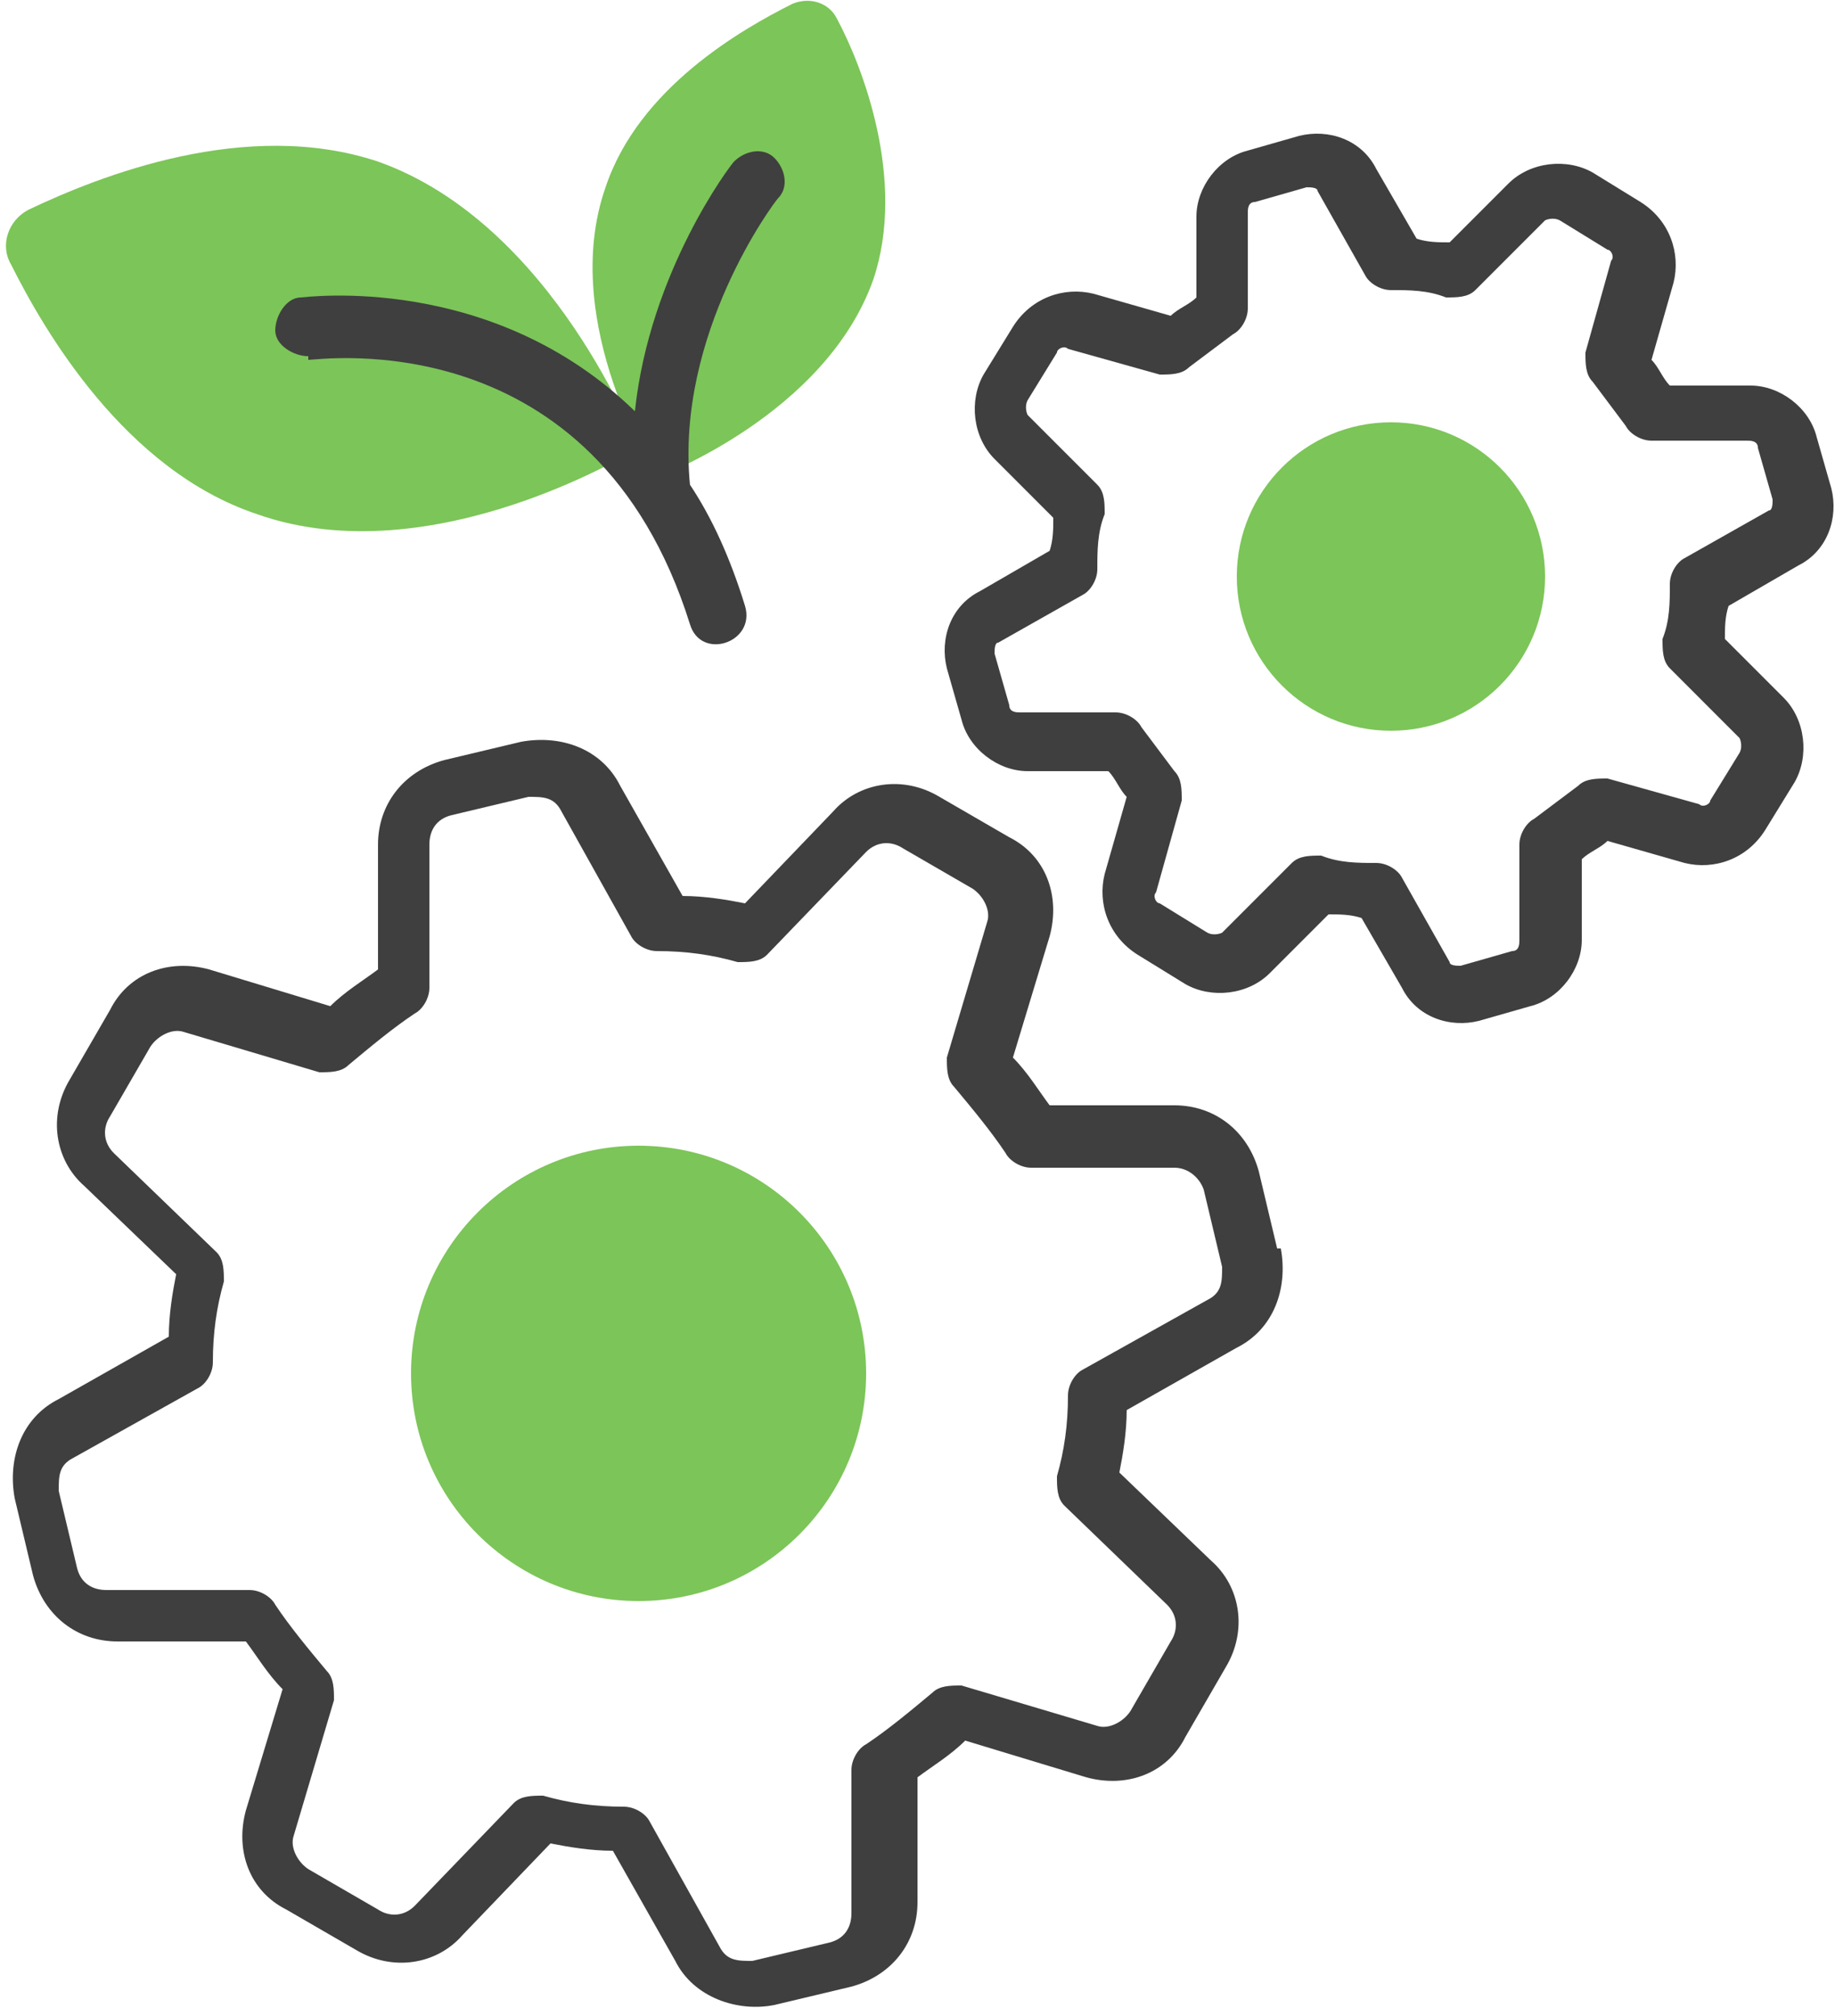
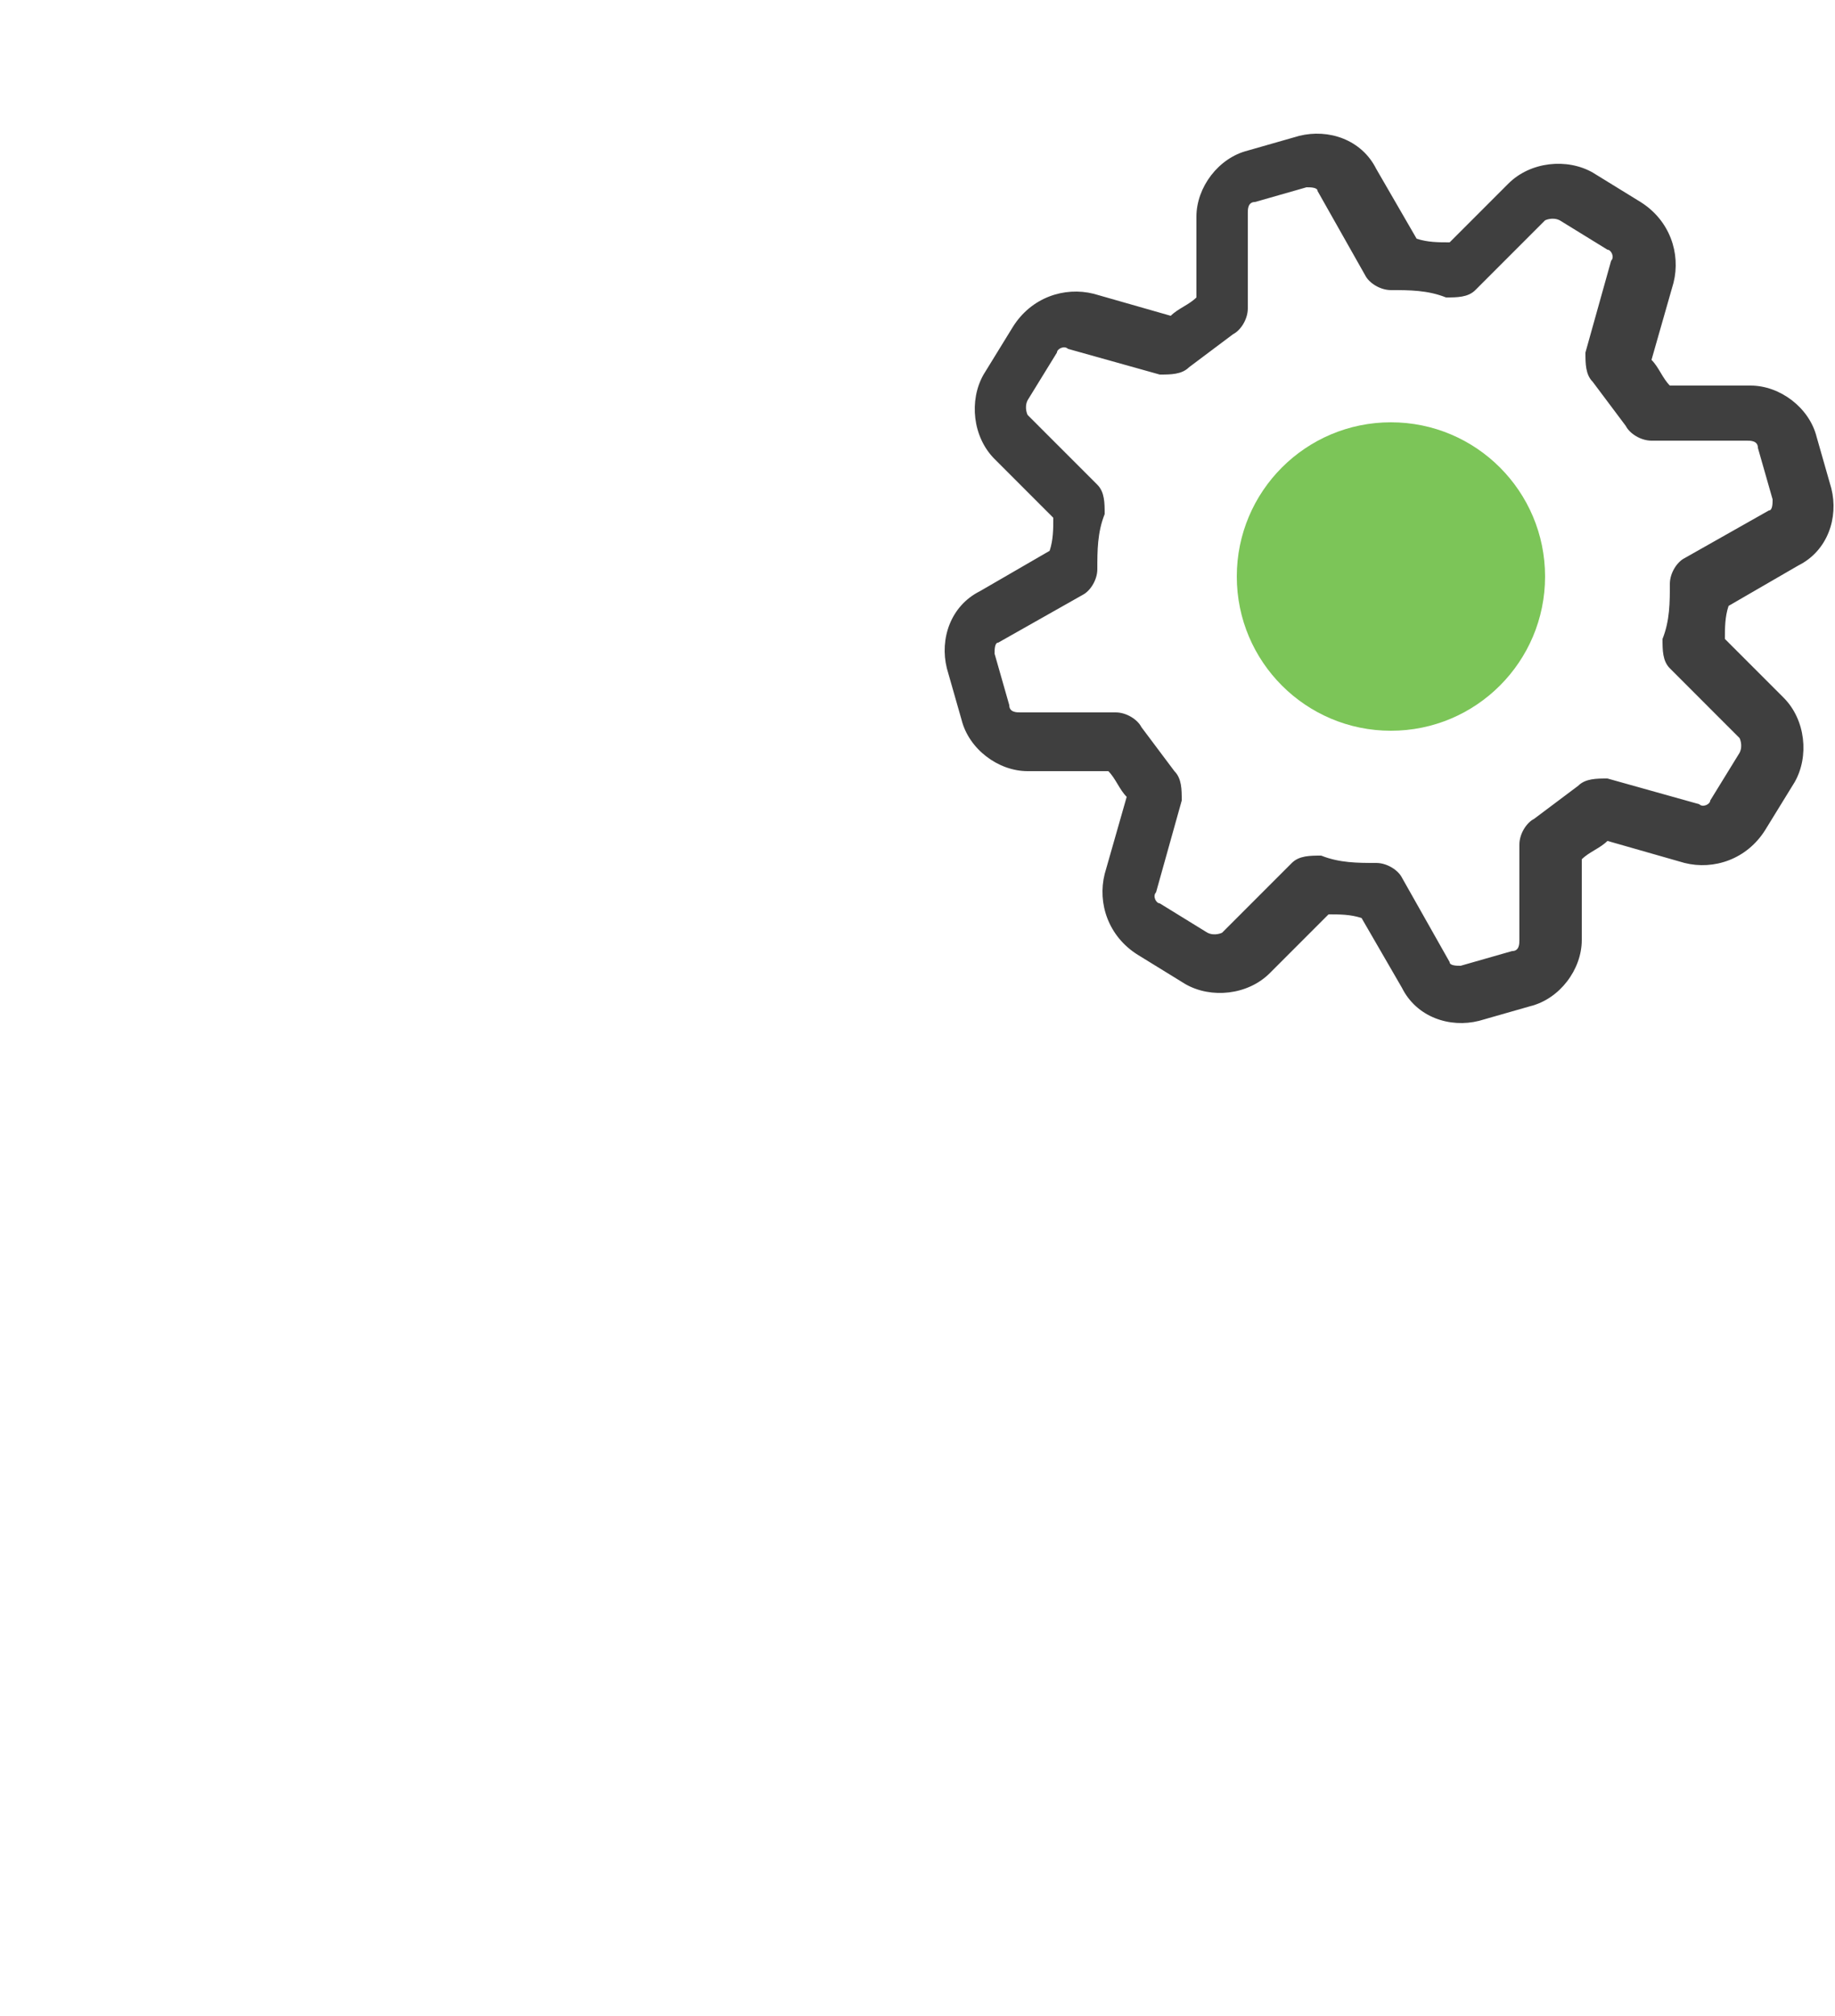
<svg xmlns="http://www.w3.org/2000/svg" id="_圖層_1" data-name="圖層 1" version="1.1" viewBox="0 0 50 54.9">
  <defs>
    <style>
      .cls-1 {
        fill: #3f3f3f;
      }

      .cls-1, .cls-2 {
        stroke-width: 0px;
      }

      .cls-2 {
        fill: #7cc558;
      }
    </style>
  </defs>
  <g id="_13_Green_Technology" data-name="13 Green Technology">
    <g>
-       <circle class="cls-2" cx="17.4" cy="37.4" r="6.2" />
      <circle class="cls-2" cx="37.9" cy="15.7" r="4.2" />
      <g>
-         <path class="cls-2" d="M16.5,5.1c-1.3,3.7,1.4,7.9,1.4,7.9,0,0,4.6-1.7,5.9-5.4.9-2.7-.3-5.8-1-7.1-.2-.4-.7-.6-1.2-.4-1.4.7-4.2,2.3-5.1,5h0Z" />
-         <path class="cls-2" d="M7,14c4.8,1.7,10.4-1.8,10.4-1.8,0,0-2.3-6.1-7.1-7.8-3.6-1.2-7.6.4-9.5,1.3-.6.3-.8,1-.5,1.5.9,1.8,3.1,5.6,6.7,6.8Z" />
        <g>
-           <path class="cls-1" d="M34.8,34l-.5-2.1c-.3-1.1-1.2-1.8-2.3-1.8h-3.4c-.3-.4-.6-.9-1-1.3l1-3.3c.3-1.1-.1-2.2-1.1-2.7l-1.9-1.1c-1-.6-2.2-.4-2.9.4l-2.4,2.5c-.5-.1-1.1-.2-1.7-.2l-1.7-3c-.5-1-1.6-1.4-2.7-1.2l-2.1.5c-1.1.3-1.8,1.2-1.8,2.3v3.4c-.4.3-.9.6-1.3,1l-3.3-1c-1.1-.3-2.2.1-2.7,1.1l-1.1,1.9c-.6,1-.4,2.2.4,2.9l2.5,2.4c-.1.5-.2,1.1-.2,1.7l-3,1.7c-1,.5-1.4,1.6-1.2,2.7l.5,2.1c.3,1.1,1.2,1.8,2.3,1.8h3.5c.3.4.6.9,1,1.3l-1,3.3c-.3,1.1.1,2.2,1.1,2.7l1.9,1.1c1,.6,2.2.4,2.9-.4l2.4-2.5c.5.1,1.1.2,1.7.2l1.7,3c.5,1,1.7,1.4,2.7,1.2l2.1-.5c1.1-.3,1.8-1.2,1.8-2.3v-3.4c.4-.3.9-.6,1.3-1l3.3,1c1.1.3,2.2-.1,2.7-1.1l1.1-1.9c.6-1,.4-2.2-.4-2.9l-2.5-2.4c.1-.5.2-1.1.2-1.7l3-1.7c1-.5,1.4-1.6,1.2-2.7h0s0,0,0,0ZM32.9,35.4l-3.4,1.9c-.2.1-.4.4-.4.7,0,.8-.1,1.5-.3,2.2,0,.3,0,.6.2.8l2.8,2.7c.3.3.3.7.1,1l-1.1,1.9c-.2.3-.6.5-.9.4l-3.7-1.1c-.3,0-.6,0-.8.2-.6.5-1.2,1-1.8,1.4-.2.1-.4.4-.4.7v3.9c0,.4-.2.7-.6.8l-2.1.5c-.4,0-.7,0-.9-.4l-1.9-3.4c-.1-.2-.4-.4-.7-.4-.8,0-1.5-.1-2.2-.3-.3,0-.6,0-.8.2l-2.7,2.8c-.3.3-.7.3-1,.1l-1.9-1.1c-.3-.2-.5-.6-.4-.9l1.1-3.7c0-.3,0-.6-.2-.8-.5-.6-1-1.2-1.4-1.8-.1-.2-.4-.4-.7-.4h-3.9c-.4,0-.7-.2-.8-.6l-.5-2.1c0-.4,0-.7.4-.9l3.4-1.9c.2-.1.4-.4.4-.7,0-.8.1-1.5.3-2.2,0-.3,0-.6-.2-.8l-2.8-2.7c-.3-.3-.3-.7-.1-1l1.1-1.9c.2-.3.6-.5.9-.4l3.7,1.1c.3,0,.6,0,.8-.2.6-.5,1.2-1,1.8-1.4.2-.1.4-.4.4-.7v-3.9c0-.4.2-.7.6-.8l2.1-.5c.4,0,.7,0,.9.4l1.9,3.4c.1.2.4.4.7.4.8,0,1.5.1,2.2.3.3,0,.6,0,.8-.2l2.7-2.8c.3-.3.7-.3,1-.1l1.9,1.1c.3.2.5.6.4.9l-1.1,3.7c0,.3,0,.6.2.8.5.6,1,1.2,1.4,1.8.1.2.4.4.7.4h3.9s0,0,0,0c.4,0,.7.3.8.6l.5,2.1c0,.4,0,.7-.4.9h0Z" />
          <path class="cls-1" d="M49,15.4c.8-.4,1.1-1.3.9-2.1h0s-.4-1.4-.4-1.4c-.2-.8-1-1.4-1.8-1.4h-2.2c-.2-.2-.3-.5-.5-.7l.6-2.1c.2-.8-.1-1.7-.9-2.2l-1.3-.8c-.7-.4-1.7-.3-2.3.3l-1.6,1.6c-.3,0-.6,0-.9-.1l-1.1-1.9c-.4-.8-1.3-1.1-2.1-.9l-1.4.4c-.8.2-1.4,1-1.4,1.8v2.2c-.2.2-.5.3-.7.5l-2.1-.6c-.8-.2-1.7.1-2.2.9l-.8,1.3c-.4.7-.3,1.7.3,2.3l1.6,1.6c0,.3,0,.6-.1.9l-1.9,1.1c-.8.4-1.1,1.3-.9,2.1l.4,1.4c.2.8,1,1.4,1.8,1.4h2.2c.2.2.3.5.5.7l-.6,2.1c-.2.8.1,1.7.9,2.2l1.3.8c.7.4,1.7.3,2.3-.3l1.6-1.6c.3,0,.6,0,.9.1l1.1,1.9c.4.8,1.3,1.1,2.1.9l1.4-.4c.8-.2,1.4-1,1.4-1.8v-2.2c.2-.2.5-.3.7-.5l2.1.6c.8.2,1.7-.1,2.2-.9l.8-1.3c.4-.7.3-1.7-.3-2.3l-1.6-1.6c0-.3,0-.6.1-.9l1.9-1.1ZM45.5,18.2l1.9,1.9c0,0,.1.2,0,.4l-.8,1.3c0,.1-.2.2-.3.1l-2.5-.7c-.3,0-.6,0-.8.2-.4.3-.8.6-1.2.9-.2.1-.4.4-.4.7v2.6c0,.1,0,.3-.2.3l-1.4.4c-.1,0-.3,0-.3-.1l-1.3-2.3c-.1-.2-.4-.4-.7-.4-.5,0-1,0-1.5-.2-.3,0-.6,0-.8.2l-1.9,1.9c0,0-.2.1-.4,0l-1.3-.8c-.1,0-.2-.2-.1-.3l.7-2.5c0-.3,0-.6-.2-.8-.3-.4-.6-.8-.9-1.2-.1-.2-.4-.4-.7-.4h-2.6s0,0,0,0c-.1,0-.3,0-.3-.2l-.4-1.4c0-.1,0-.3.1-.3l2.3-1.3c.2-.1.4-.4.4-.7,0-.5,0-1,.2-1.5,0-.3,0-.6-.2-.8l-1.9-1.9c0,0-.1-.2,0-.4l.8-1.3c0-.1.2-.2.3-.1l2.5.7c.3,0,.6,0,.8-.2.4-.3.8-.6,1.2-.9.2-.1.4-.4.4-.7v-2.6c0-.1,0-.3.2-.3l1.4-.4c.1,0,.3,0,.3.1l1.3,2.3c.1.2.4.4.7.4.5,0,1,0,1.5.2.3,0,.6,0,.8-.2l1.9-1.9c0,0,.2-.1.4,0l1.3.8c.1,0,.2.2.1.3l-.7,2.5c0,.3,0,.6.2.8.3.4.6.8.9,1.2.1.2.4.4.7.4h2.6s0,0,0,0c.1,0,.3,0,.3.2l.4,1.4c0,.1,0,.3-.1.3l-2.3,1.3c-.2.1-.4.4-.4.7,0,.5,0,1-.2,1.5,0,.3,0,.6.2.8h0Z" />
-           <path class="cls-1" d="M8.4,9.8c.3,0,7.8-1.1,10.4,7.2.3,1,1.8.5,1.5-.5-.4-1.3-.9-2.4-1.5-3.3-.4-4.1,2.3-7.7,2.4-7.8.3-.3.2-.8-.1-1.1-.3-.3-.8-.2-1.1.1-.1.1-2.3,3-2.7,6.8-3.9-3.8-9-3.1-9.1-3.1-.4,0-.7.5-.7.9,0,.4.5.7.9.7h0Z" />
        </g>
      </g>
    </g>
  </g>
</svg>